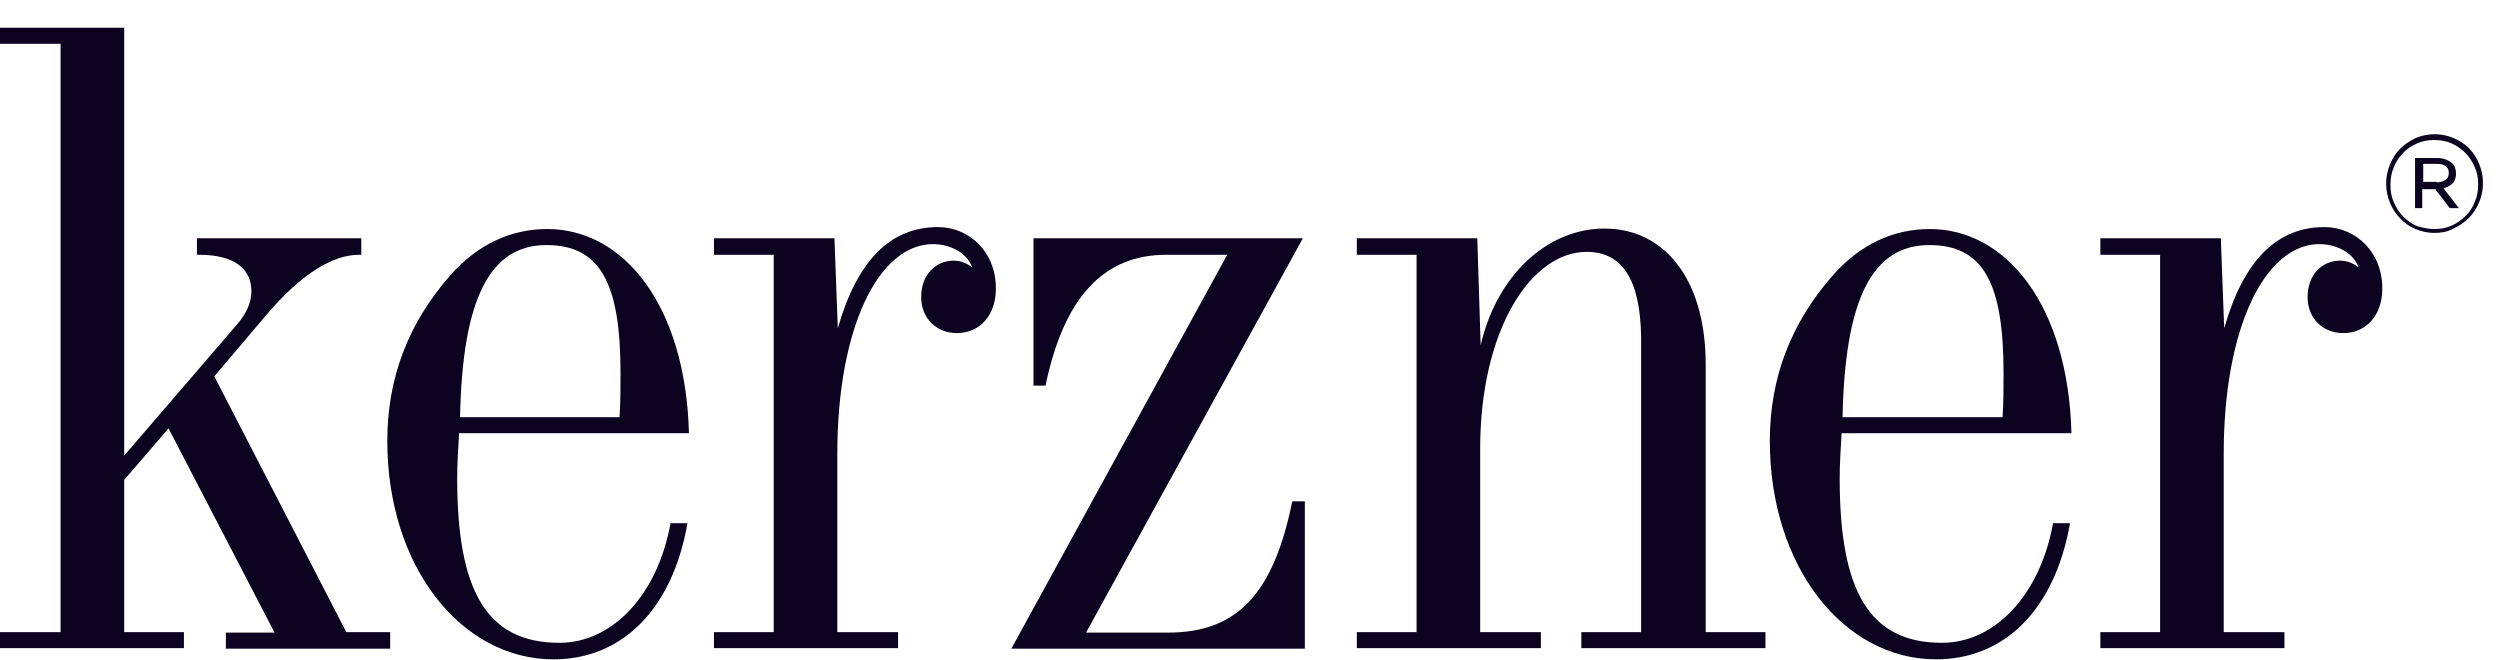
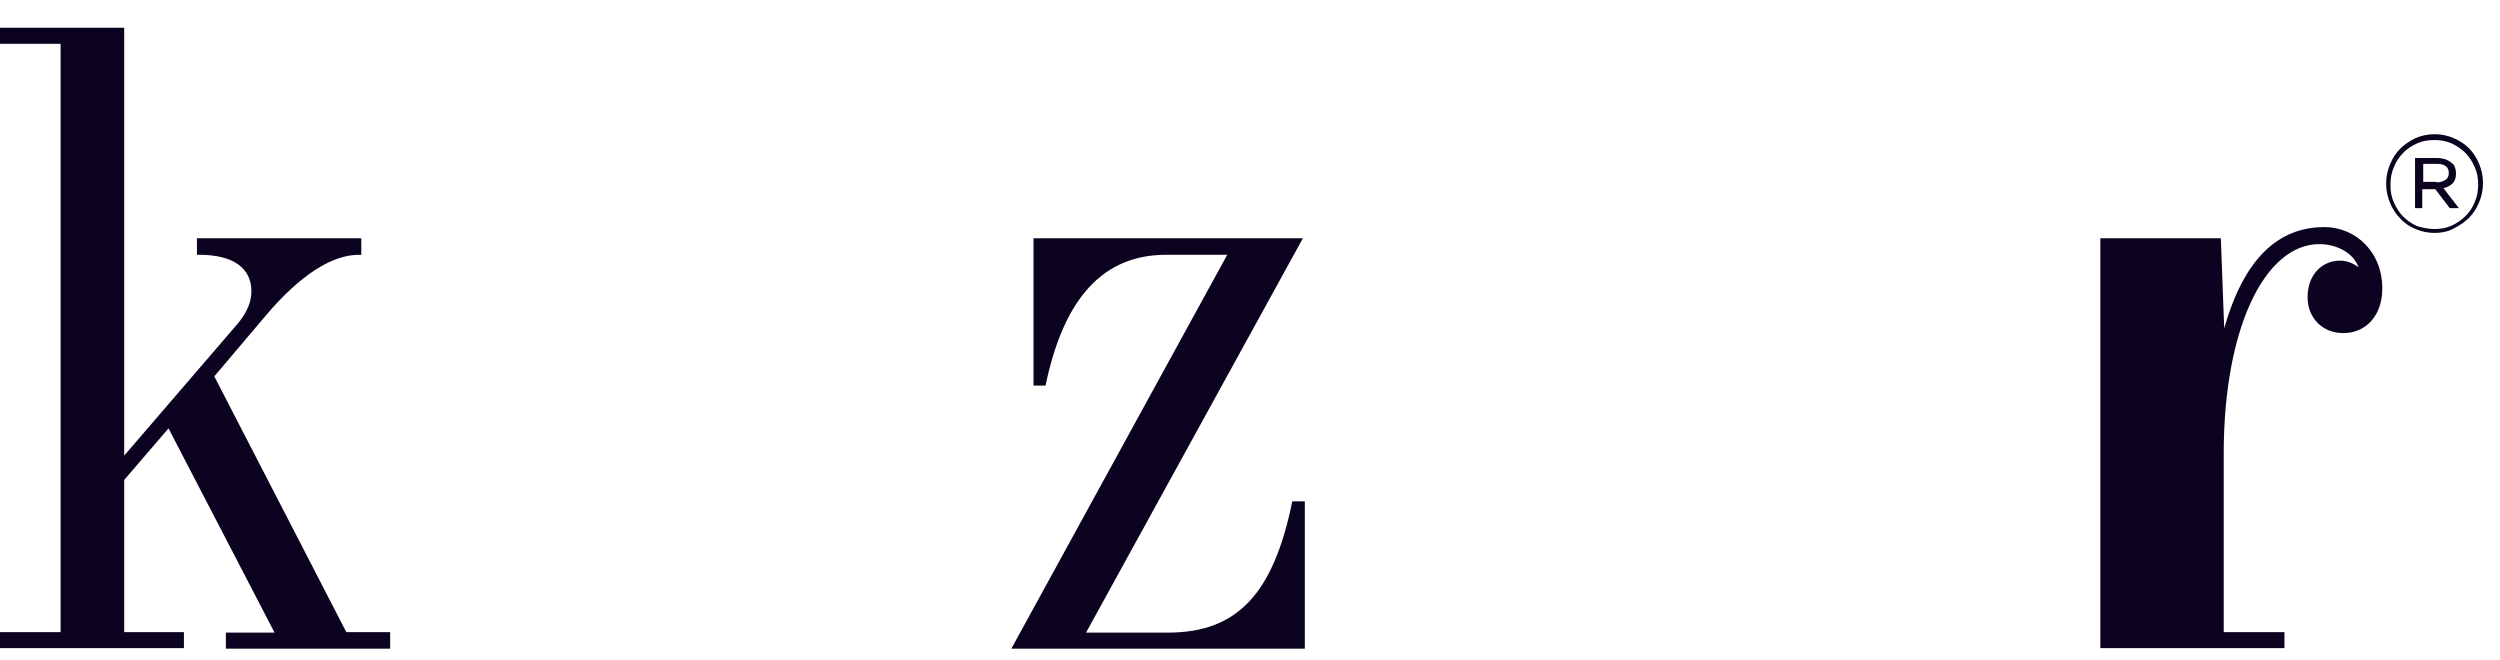
<svg xmlns="http://www.w3.org/2000/svg" width="72" height="19" viewBox="0 0 72 19" fill="none">
  <g id="kerzner">
    <path id="Vector" d="M-0.004 1.261V0.798H3.577V13.121L6.866 9.298C7.115 8.99 7.24 8.696 7.24 8.388C7.24 7.716 6.713 7.338 5.742 7.338H5.672V6.862H10.405V7.338H10.335C9.586 7.338 8.67 7.884 7.643 9.102L6.172 10.839L9.974 18.205H11.237V18.681H6.505V18.219H7.907L4.853 12.337L3.577 13.822V18.205H5.297V18.667H-0.004V18.205H1.745V1.261H-0.004Z" fill="#0C0320" />
-     <path id="Vector_2" d="M13.25 12.001C13.319 8.599 14.11 7.058 15.734 7.058C17.288 7.058 17.871 8.15 17.871 10.741C17.871 11.147 17.871 11.595 17.843 12.015H13.25M19.314 15.054C18.94 17.141 17.635 18.513 16.109 18.513C14.013 18.513 13.167 17.015 13.167 13.78C13.167 13.374 13.194 12.926 13.222 12.477H19.842C19.745 8.781 17.954 6.596 15.762 6.596C14.721 6.596 13.763 7.03 12.972 7.926C11.751 9.313 11.154 10.895 11.154 12.702C11.154 16.314 13.278 18.989 15.942 18.989C17.885 18.989 19.356 17.589 19.8 15.068H19.314V15.054Z" fill="#0C0320" />
-     <path id="Vector_3" d="M53.066 12.001C53.136 8.599 53.927 7.058 55.564 7.058C57.119 7.058 57.702 8.15 57.702 10.741C57.702 11.147 57.702 11.595 57.674 12.015H53.066M59.131 15.054C58.756 17.141 57.452 18.513 55.925 18.513C53.83 18.513 52.983 17.015 52.983 13.78C52.983 13.374 53.011 12.926 53.038 12.477H59.658C59.561 8.781 57.771 6.596 55.578 6.596C54.537 6.596 53.58 7.03 52.789 7.926C51.568 9.313 50.971 10.895 50.971 12.702C50.971 16.314 53.094 18.989 55.759 18.989C57.702 18.989 59.173 17.589 59.617 15.068H59.131V15.054Z" fill="#0C0320" />
-     <path id="Vector_4" d="M28.001 7.702C27.821 7.212 27.265 7.03 26.877 7.03C25.295 7.03 24.115 9.453 24.115 13.066V18.205H25.864V18.667H20.562V18.205H22.283V7.338H20.562V6.862H24.032L24.129 9.453C24.698 7.464 25.67 6.54 27.016 6.54C27.918 6.54 28.709 7.268 28.681 8.36C28.667 9.061 28.237 9.593 27.557 9.593C26.96 9.593 26.53 9.159 26.53 8.556C26.53 7.926 26.933 7.506 27.474 7.506C27.779 7.506 28.001 7.702 28.001 7.702Z" fill="#0C0320" />
-     <path id="Vector_5" d="M67.929 7.702C67.748 7.212 67.193 7.03 66.805 7.03C65.223 7.03 64.043 9.453 64.043 13.066V18.205H65.792V18.667H60.49V18.205H62.211V7.338H60.49V6.862H63.96L64.057 9.453C64.626 7.464 65.597 6.54 66.944 6.54C67.846 6.54 68.637 7.268 68.609 8.36C68.595 9.061 68.165 9.593 67.485 9.593C66.888 9.593 66.458 9.159 66.458 8.556C66.458 7.926 66.86 7.506 67.401 7.506C67.707 7.506 67.929 7.702 67.929 7.702Z" fill="#0C0320" />
+     <path id="Vector_5" d="M67.929 7.702C67.748 7.212 67.193 7.03 66.805 7.03C65.223 7.03 64.043 9.453 64.043 13.066V18.205H65.792V18.667H60.49V18.205V7.338H60.49V6.862H63.96L64.057 9.453C64.626 7.464 65.597 6.54 66.944 6.54C67.846 6.54 68.637 7.268 68.609 8.36C68.595 9.061 68.165 9.593 67.485 9.593C66.888 9.593 66.458 9.159 66.458 8.556C66.458 7.926 66.86 7.506 67.401 7.506C67.707 7.506 67.929 7.702 67.929 7.702Z" fill="#0C0320" />
    <path id="Vector_6" d="M35.344 7.338H33.582C31.791 7.338 30.64 8.557 30.112 11.105H29.765V6.862H37.523L31.278 18.219H33.637C35.636 18.219 36.676 17.099 37.218 14.438H37.579V18.681H29.127L35.344 7.338Z" fill="#0C0320" />
-     <path id="Vector_7" d="M45.696 7.254C44.086 7.254 42.629 9.509 42.629 12.925V18.205H44.377V18.667H39.076V18.205H40.797V7.338H39.076V6.862H42.546L42.643 9.943C43.115 7.898 44.586 6.582 46.209 6.582C47.903 6.582 49.124 7.996 49.124 10.503V18.205H50.845V18.667H45.543V18.205H47.264V9.691C47.236 8.052 46.723 7.254 45.696 7.254Z" fill="#0C0320" />
    <path id="Vector_8" d="M70.109 6.708C69.914 6.708 69.734 6.666 69.567 6.596C69.401 6.526 69.248 6.428 69.123 6.288C68.998 6.162 68.901 6.008 68.832 5.84C68.762 5.672 68.721 5.49 68.721 5.294V5.28C68.721 5.084 68.762 4.901 68.832 4.733C68.901 4.565 68.998 4.411 69.123 4.285C69.248 4.159 69.401 4.061 69.567 3.977C69.734 3.907 69.914 3.865 70.122 3.865C70.317 3.865 70.497 3.907 70.664 3.977C70.83 4.047 70.983 4.145 71.108 4.271C71.233 4.397 71.33 4.551 71.399 4.719C71.469 4.887 71.51 5.07 71.51 5.266V5.28C71.51 5.476 71.469 5.658 71.399 5.826C71.33 5.994 71.233 6.148 71.108 6.274C70.983 6.4 70.83 6.498 70.664 6.582C70.483 6.68 70.303 6.708 70.109 6.708ZM70.109 6.596C70.289 6.596 70.455 6.568 70.608 6.498C70.761 6.428 70.9 6.33 71.011 6.218C71.122 6.106 71.219 5.966 71.274 5.812C71.344 5.658 71.371 5.49 71.371 5.322V5.308C71.371 5.126 71.344 4.972 71.274 4.817C71.205 4.663 71.122 4.523 71.011 4.411C70.9 4.299 70.761 4.201 70.608 4.131C70.455 4.061 70.289 4.033 70.109 4.033C69.928 4.033 69.761 4.061 69.609 4.131C69.456 4.201 69.317 4.285 69.206 4.411C69.095 4.523 68.998 4.663 68.943 4.817C68.873 4.972 68.846 5.14 68.846 5.322V5.336C68.846 5.518 68.873 5.672 68.943 5.826C69.012 5.98 69.095 6.12 69.206 6.232C69.317 6.344 69.456 6.442 69.609 6.512C69.761 6.554 69.928 6.596 70.109 6.596ZM69.553 4.551H70.192C70.275 4.551 70.358 4.565 70.442 4.593C70.511 4.621 70.58 4.663 70.622 4.705C70.664 4.733 70.691 4.775 70.705 4.831C70.719 4.873 70.733 4.929 70.733 4.986V5C70.733 5.112 70.705 5.21 70.636 5.28C70.567 5.35 70.483 5.392 70.372 5.42L70.816 5.994H70.553L70.136 5.448H70.122H69.761V5.994H69.553V4.551ZM70.178 5.252C70.275 5.252 70.358 5.224 70.428 5.182C70.497 5.14 70.525 5.07 70.525 4.986V4.972C70.525 4.901 70.497 4.831 70.442 4.789C70.386 4.747 70.303 4.719 70.206 4.719H69.789V5.238H70.178V5.252Z" fill="#0C0320" />
  </g>
</svg>